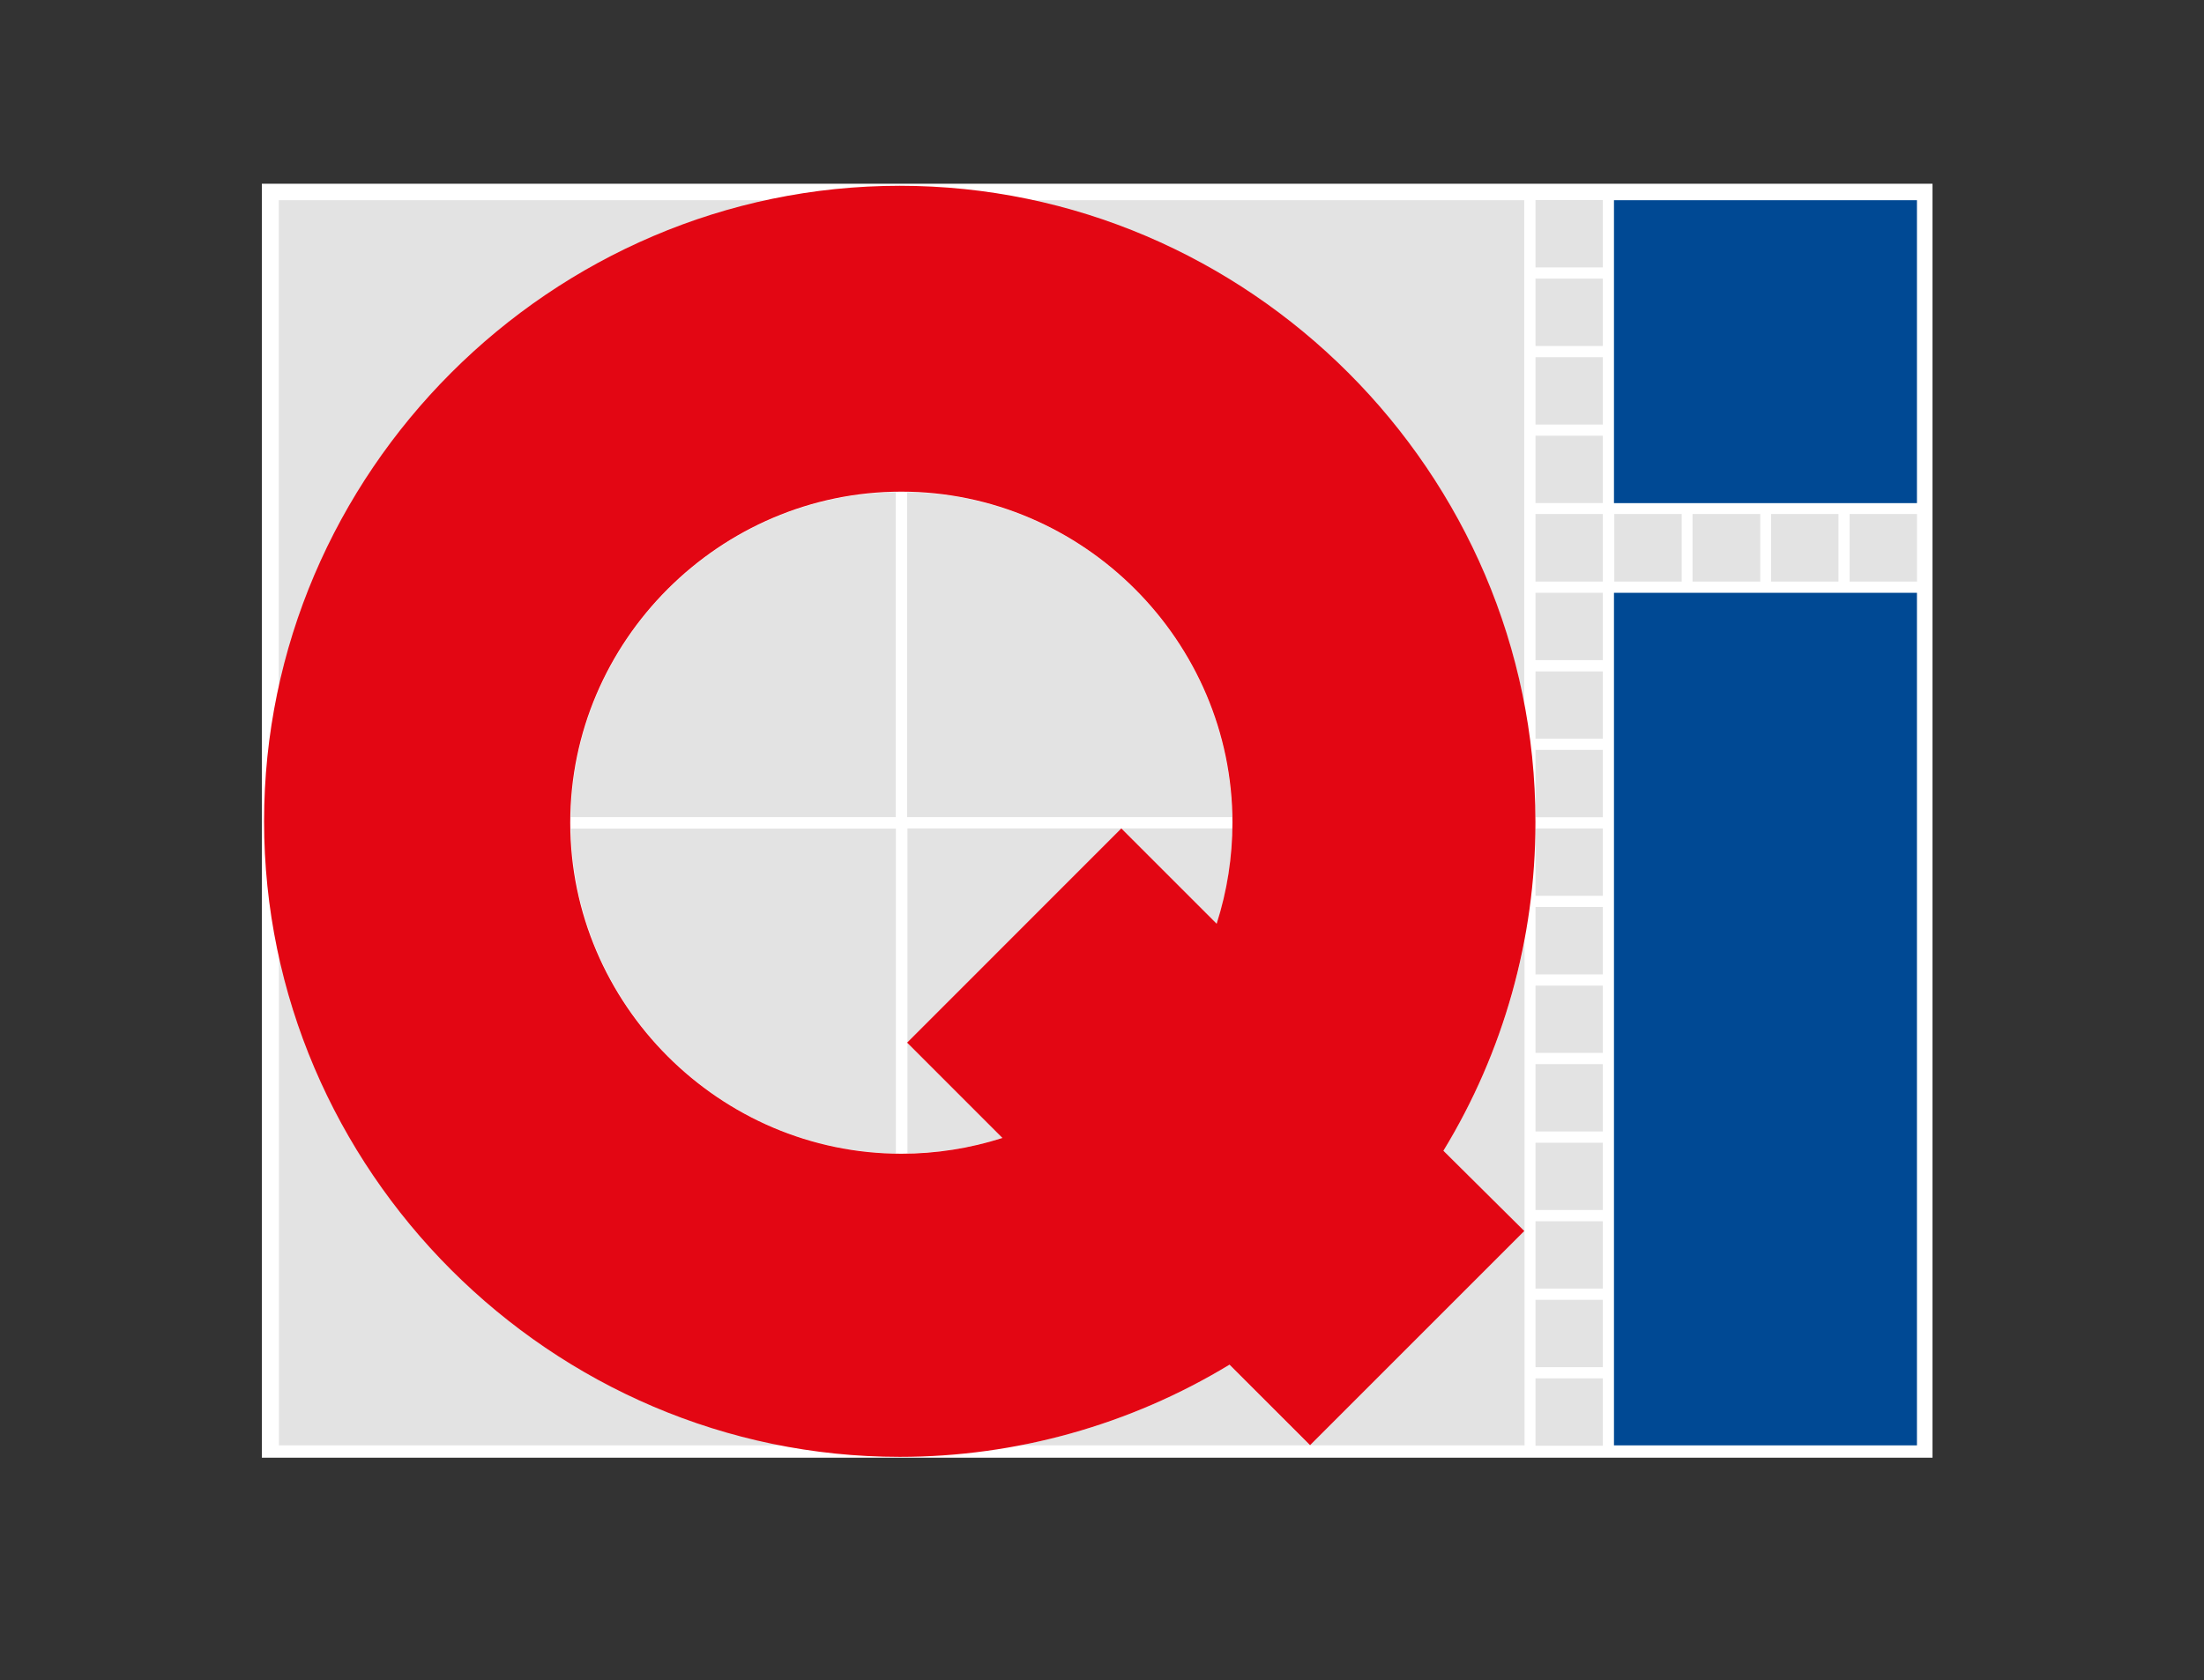
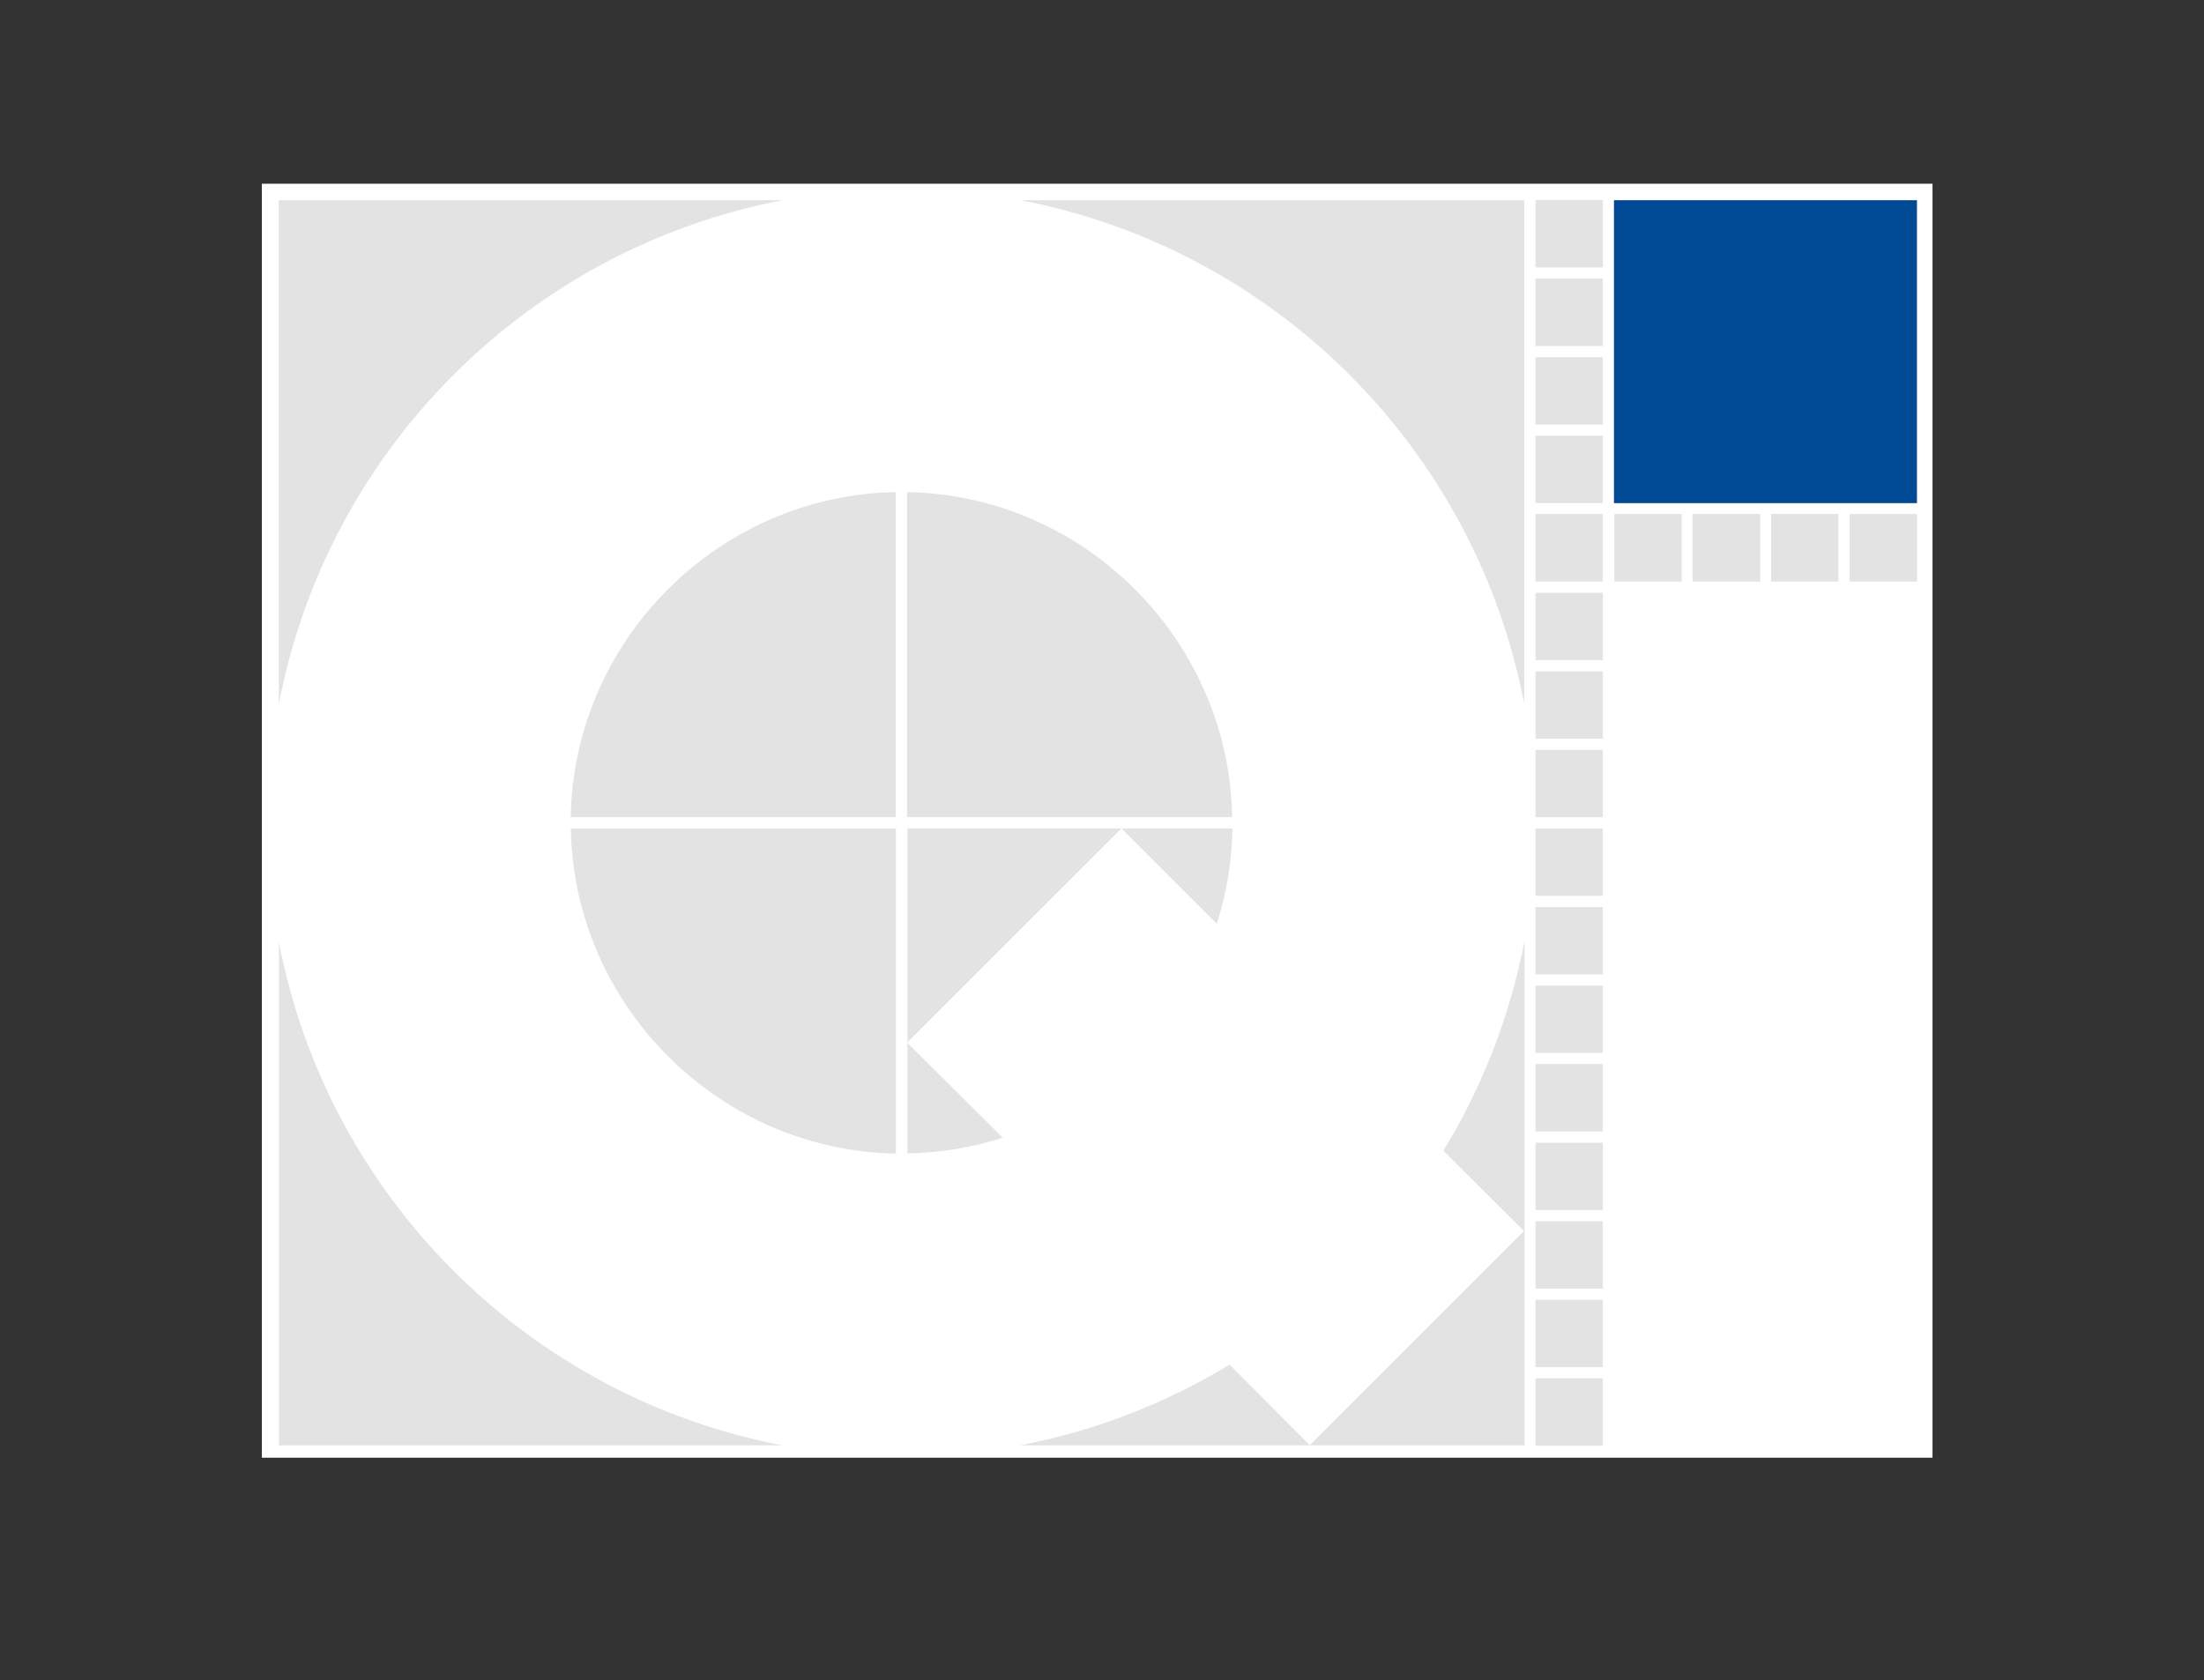
<svg xmlns="http://www.w3.org/2000/svg" width="100%" height="100%" viewBox="0 0 400 305" version="1.1" xml:space="preserve" style="fill-rule:evenodd;clip-rule:evenodd;stroke-linejoin:round;stroke-miterlimit:2;">
  <rect x="0" y="0" width="400" height="305" fill="#333333" stroke="none" />
  <g transform="matrix(0.757,0,0,0.757,47.927,33.722)">
    <rect x="-0.53" y="-0.487" width="400.53" height="305.487" style="fill:white;" />
  </g>
  <g transform="matrix(1.204,0,0,1.204,48.565,34.308)">
    <path d="M189.38,157.1L157.09,189.39L145,177.25C135.274,183.159 124.568,187.281 113.39,189.42L189.47,189.42L189.47,113.35C187.317,124.546 183.174,135.265 177.24,145L189.38,157.1ZM96.4,45.7L96.4,94.7L145.4,94.7C144.948,67.993 123.107,46.152 96.4,45.7ZM45.69,94.7L94.69,94.7L94.69,45.7C67.979,46.152 46.136,67.999 45.69,94.71L45.69,94.7ZM189.42,77.6L189.42,1.69L113.51,1.69C151.885,9.054 182.056,39.225 189.42,77.6ZM77.61,1.69L1.69,1.69L1.69,77.69C9.02,39.276 39.204,9.06 77.61,1.69ZM94.71,145.43L94.71,96.43L45.71,96.43C46.177,123.131 68.009,144.963 94.71,145.43ZM1.71,113.48L1.71,189.42L77.6,189.42C39.213,182.059 9.035,151.87 1.69,113.48L1.71,113.48ZM128.71,96.4L143.08,110.77C144.566,106.121 145.364,101.28 145.45,96.4L96.45,96.4L96.45,145.4C101.33,145.321 106.171,144.526 110.82,143.04L96.4,128.7L128.71,96.4ZM250.31,1.7L250.31,189.42L250.31,1.7ZM191.12,177.63L201.27,177.63L201.27,167.47L191.12,167.47L191.12,177.63ZM191.12,165.78L201.27,165.78L201.27,155.63L191.12,155.63L191.12,165.78ZM191.12,189.47L201.27,189.47L201.27,179.31L191.12,179.31L191.12,189.47ZM191.12,153.94L201.27,153.94L201.27,143.79L191.12,143.79L191.12,153.94ZM191.12,142.09L201.27,142.09L201.27,131.94L191.12,131.94L191.12,142.09ZM238.47,59.19L248.63,59.19L248.63,49L238.47,49L238.47,59.19ZM226.63,59.19L236.79,59.19L236.79,49L226.63,49L226.63,59.19ZM191.12,59.19L201.27,59.19L201.27,49L191.12,49L191.12,59.19ZM191.12,23.67L201.27,23.67L201.27,13.51L191.12,13.51L191.12,23.67ZM191.12,35.51L201.27,35.51L201.27,25.36L191.12,25.36L191.12,35.51ZM214.79,59.19L225,59.19L225,49L214.79,49L214.79,59.19ZM191.12,47.35L201.27,47.35L201.27,37.2L191.12,37.2L191.12,47.35ZM203,59.19L213.16,59.19L213.16,49L203,49L203,59.19ZM191.12,11.82L201.27,11.82L201.27,1.67L191.12,1.67L191.12,11.82ZM191.12,130.25L201.27,130.25L201.27,120.1L191.12,120.1L191.12,130.25ZM191.12,71.03L201.27,71.03L201.27,60.88L191.12,60.88L191.12,71.03ZM191.12,118.41L201.27,118.41L201.27,108.25L191.12,108.25L191.12,118.41ZM191.12,106.57L201.27,106.57L201.27,96.41L191.12,96.41L191.12,106.57ZM191.12,94.72L201.27,94.72L201.27,84.57L191.12,84.57L191.12,94.72ZM191.12,82.88L201.27,82.88L201.27,72.73L191.12,72.73L191.12,82.88Z" style="fill:rgb(227,227,227);fill-rule:nonzero;" />
  </g>
  <g transform="matrix(1.204,0,0,1.204,48.565,34.308)">
-     <path d="M191.11,95.56L191.11,95.333C191.11,42.768 147.856,-0.487 95.29,-0.487C42.725,-0.487 -0.53,42.768 -0.53,95.333C-0.53,147.898 42.725,191.153 95.29,191.153C112.818,191.153 130.015,186.343 145,177.25L157.14,189.39L189.43,157.1L177.24,145C186.309,130.12 191.108,113.026 191.11,95.6M95.56,145.45L95.53,145.45C68.151,145.45 45.62,122.92 45.62,95.54C45.62,68.16 68.151,45.63 95.53,45.63C122.91,45.63 145.44,68.16 145.44,95.54C145.44,100.709 144.637,105.847 143.06,110.77L128.69,96.4L96.4,128.7L110.77,143.07C105.853,144.644 100.722,145.447 95.56,145.45" style="fill:rgb(227,6,19);fill-rule:nonzero;" />
-   </g>
+     </g>
  <g transform="matrix(1.204,0,0,1.204,48.565,34.308)">
-     <rect x="202.95" y="60.88" width="45.67" height="128.54" style="fill:rgb(0,73,148);" />
-   </g>
+     </g>
  <g transform="matrix(1.204,0,0,1.204,48.565,34.308)">
    <rect x="202.95" y="1.69" width="45.67" height="45.67" style="fill:rgb(0,73,148);" />
  </g>
</svg>